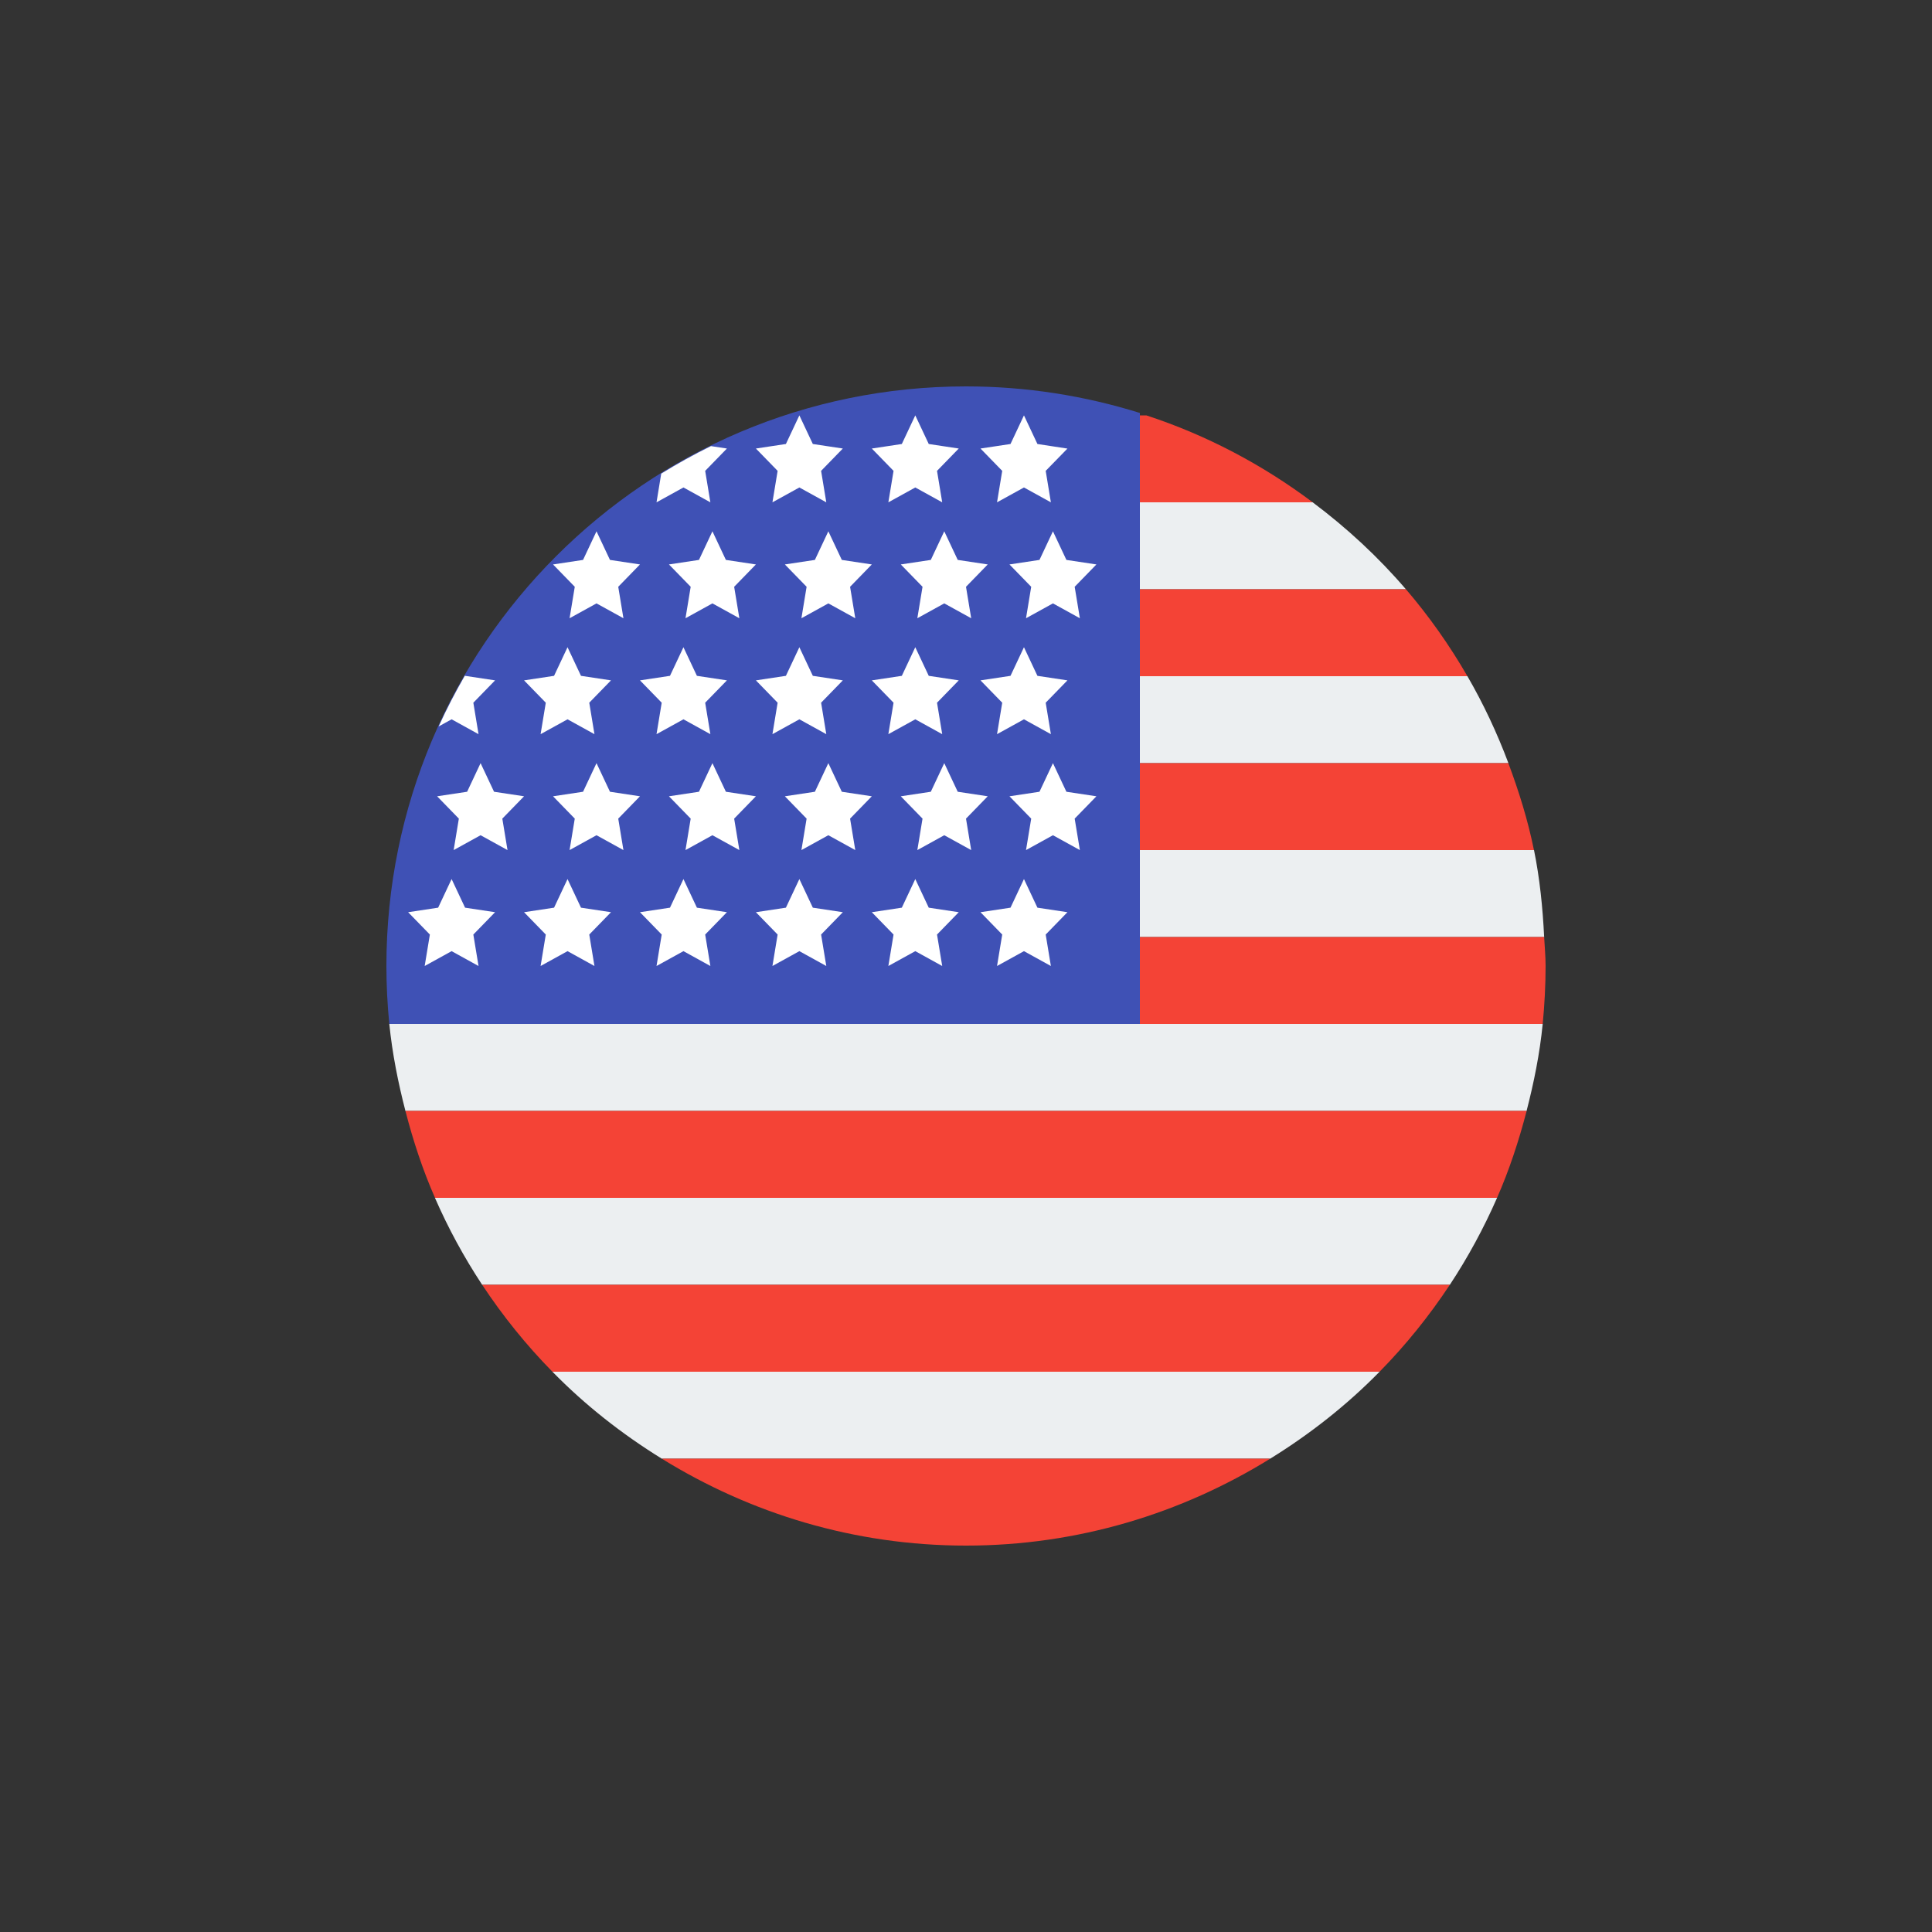
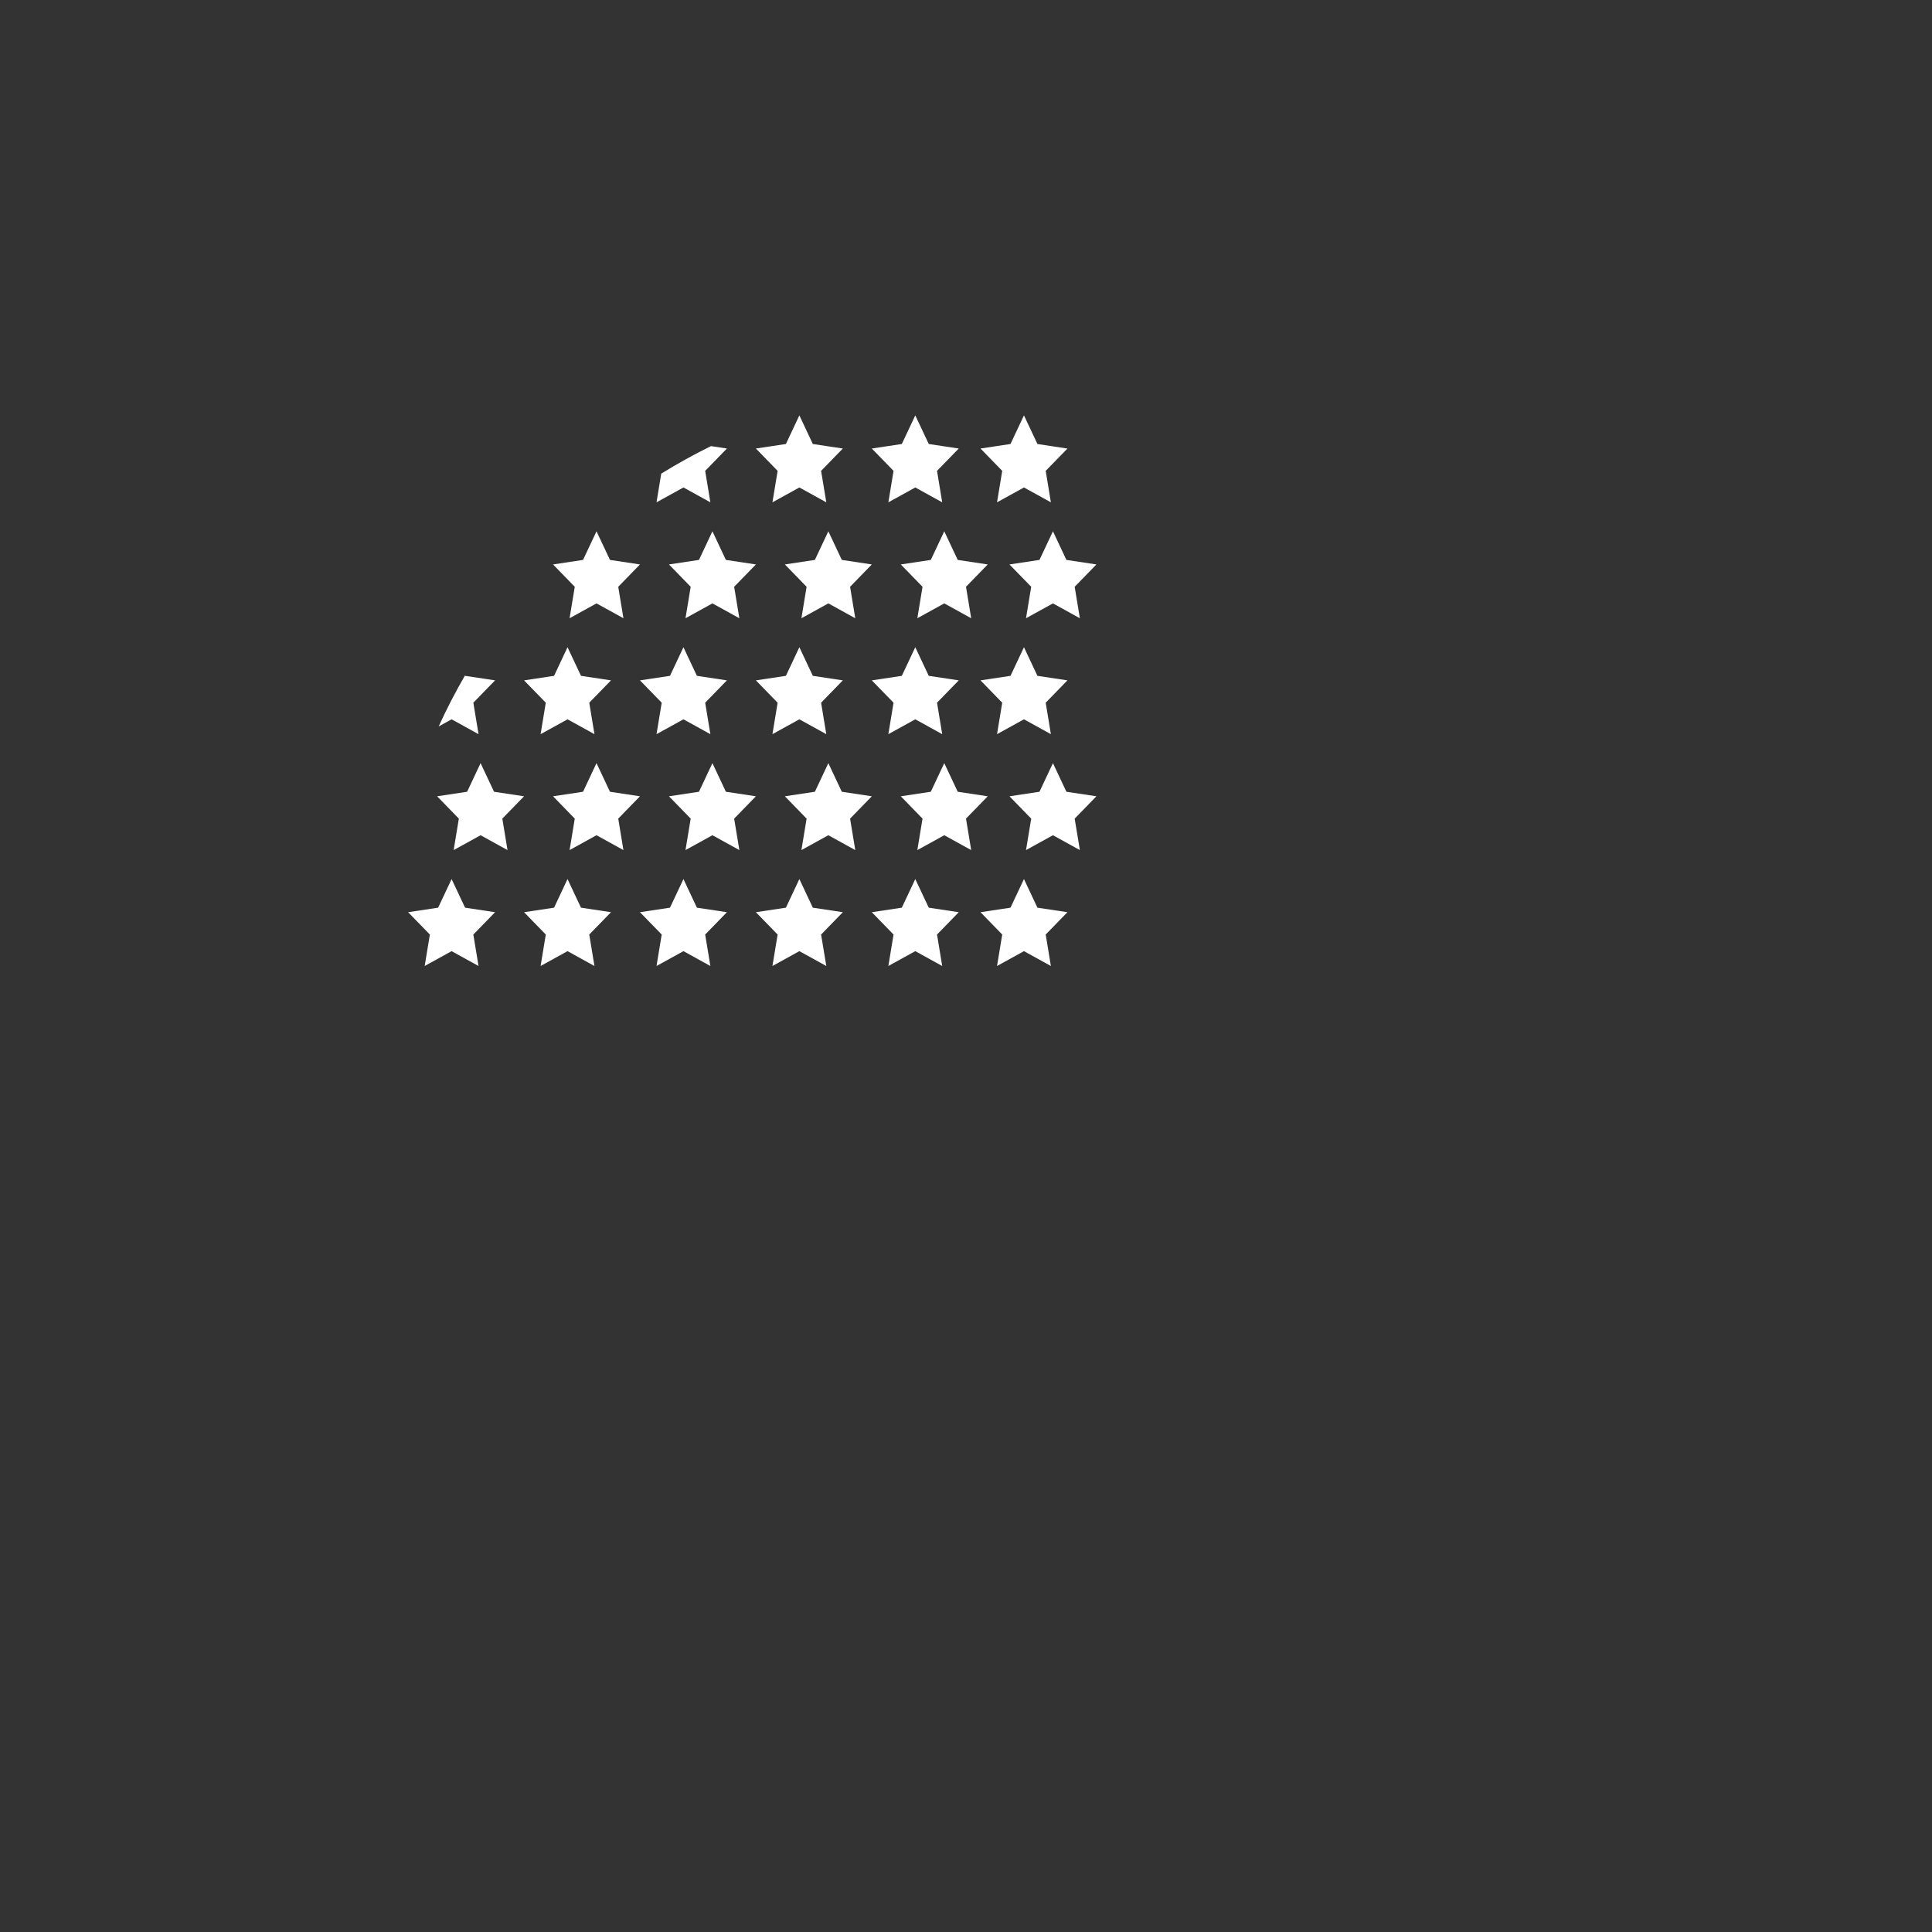
<svg xmlns="http://www.w3.org/2000/svg" width="32" height="32" viewBox="0 0 32 32">
  <rect x="0" y="0" width="32" height="32" fill="#333333" stroke="none" />
  <g fill="none" fill-rule="evenodd">
    <g>
      <g>
        <g>
          <g>
-             <path fill="#3F51B5" fill-rule="nonzero" d="M12.48.48V.44C11.57.156 10.604 0 9.6 0 4.298 0 0 4.298 0 9.6c0 .324.017.644.048.96H12.48V.48z" transform="translate(-44, -95) translate(28, 28) translate(16, 67) translate(6.4, 6.4)" />
-             <path d="M12.587.48c-.036-.012-.07-.028-.107-.04v.04h.107z" transform="translate(-44, -95) translate(28, 28) translate(16, 67) translate(6.4, 6.4)" />
-             <path fill="#ECEFF1" fill-rule="nonzero" d="M12.48 3.36h4.406c-.459-.536-.978-1.016-1.544-1.44H12.48v1.44zM19.152 10.56H.048c.05.493.146.972.267 1.44h18.57c.121-.468.218-.947.267-1.44zM16.45 16.32H2.75c.54.552 1.151 1.032 1.811 1.44h10.078c.66-.408 1.27-.888 1.811-1.44zM18.396 13.44H.804c.22.504.482.985.782 1.44h16.028c.3-.455.561-.936.782-1.44zM12.48 6.24h6.104c-.188-.501-.414-.983-.679-1.44H12.48v1.44zM12.48 9.12h6.696c-.024-.49-.073-.972-.168-1.44H12.48v1.44z" transform="translate(-44, -95) translate(28, 28) translate(16, 67) translate(6.4, 6.4)" />
-             <path fill="#F44336" fill-rule="nonzero" d="M12.48 1.92h2.863C14.516 1.3 13.59.808 12.587.48h-.107v1.44zM12.48 4.8h5.425c-.296-.512-.636-.994-1.018-1.44H12.48V4.8zM12.48 7.68h6.527c-.1-.496-.25-.974-.424-1.44H12.48v1.44zM12.48 10.56h6.672c.03-.316.048-.636.048-.96 0-.162-.016-.32-.024-.48H12.48v1.44zM18.885 12H.315c.128.496.287.979.49 1.44h17.591c.202-.461.361-.944.49-1.44zM17.614 14.88H1.586c.342.517.731 1 1.164 1.44h13.7c.433-.44.822-.923 1.164-1.44zM4.561 17.76c1.466.907 3.188 1.44 5.039 1.44 1.85 0 3.573-.533 5.039-1.44H4.561z" transform="translate(-44, -95) translate(28, 28) translate(16, 67) translate(6.4, 6.4)" />
            <path fill="#FFF" fill-rule="nonzero" d="M3 4.32L3.223 4.794 3.72 4.869 3.36 5.239 3.446 5.76 3 5.514 2.554 5.76 2.64 5.239 2.28 4.869 2.777 4.794zM4.92 4.32L5.143 4.794 5.64 4.869 5.28 5.239 5.366 5.76 4.92 5.514 4.474 5.76 4.56 5.239 4.2 4.869 4.697 4.794zM1.08 5.514l.446.246-.086-.521.36-.37-.497-.075-.002-.005c-.158.273-.304.554-.435.843l.214-.118zM6.84 4.32L7.063 4.794 7.56 4.869 7.2 5.239 7.286 5.76 6.84 5.514 6.394 5.76 6.48 5.239 6.12 4.869 6.617 4.794zM8.76 4.32L8.983 4.794 9.48 4.869 9.12 5.239 9.206 5.76 8.76 5.514 8.314 5.76 8.4 5.239 8.04 4.869 8.537 4.794zM10.56 4.32L10.783 4.794 11.28 4.869 10.92 5.239 11.006 5.76 10.56 5.514 10.114 5.76 10.2 5.239 9.84 4.869 10.337 4.794zM3 8.16L3.223 8.634 3.72 8.709 3.36 9.079 3.446 9.6 3 9.354 2.554 9.6 2.64 9.079 2.28 8.709 2.777 8.634zM4.92 8.16L5.143 8.634 5.64 8.709 5.28 9.079 5.366 9.6 4.92 9.354 4.474 9.6 4.56 9.079 4.2 8.709 4.697 8.634zM6.84 8.16L7.063 8.634 7.56 8.709 7.2 9.079 7.286 9.6 6.84 9.354 6.394 9.6 6.48 9.079 6.12 8.709 6.617 8.634zM1.08 8.16L1.303 8.634 1.8 8.709 1.44 9.079 1.526 9.6 1.08 9.354.634 9.6.72 9.079.36 8.709.857 8.634zM8.76 8.16L8.983 8.634 9.48 8.709 9.12 9.079 9.206 9.6 8.76 9.354 8.314 9.6 8.4 9.079 8.04 8.709 8.537 8.634zM10.56 8.16L10.783 8.634 11.28 8.709 10.92 9.079 11.006 9.6 10.56 9.354 10.114 9.6 10.2 9.079 9.84 8.709 10.337 8.634zM3.48 6.24L3.703 6.714 4.2 6.789 3.84 7.159 3.926 7.68 3.48 7.434 3.034 7.68 3.12 7.159 2.76 6.789 3.257 6.714zM5.4 6.24L5.623 6.714 6.12 6.789 5.76 7.159 5.846 7.68 5.4 7.434 4.954 7.68 5.04 7.159 4.68 6.789 5.177 6.714zM1.56 6.24L1.783 6.714 2.28 6.789 1.92 7.159 2.006 7.68 1.56 7.434 1.114 7.68 1.2 7.159.84 6.789 1.337 6.714zM7.32 6.24L7.543 6.714 8.04 6.789 7.68 7.159 7.766 7.68 7.32 7.434 6.874 7.68 6.96 7.159 6.6 6.789 7.097 6.714zM9.24 6.24L9.463 6.714 9.96 6.789 9.6 7.159 9.686 7.68 9.24 7.434 8.794 7.68 8.88 7.159 8.52 6.789 9.017 6.714zM11.04 6.24L11.263 6.714 11.76 6.789 11.4 7.159 11.486 7.68 11.04 7.434 10.594 7.68 10.68 7.159 10.32 6.789 10.817 6.714zM3.48 2.4L3.703 2.874 4.2 2.949 3.84 3.319 3.926 3.84 3.48 3.594 3.034 3.84 3.12 3.319 2.76 2.949 3.257 2.874zM5.4 2.4L5.623 2.874 6.12 2.949 5.76 3.319 5.846 3.84 5.4 3.594 4.954 3.84 5.04 3.319 4.68 2.949 5.177 2.874zM7.32 2.4L7.543 2.874 8.04 2.949 7.68 3.319 7.766 3.84 7.32 3.594 6.874 3.84 6.96 3.319 6.6 2.949 7.097 2.874zM9.24 2.4L9.463 2.874 9.96 2.949 9.6 3.319 9.686 3.84 9.24 3.594 8.794 3.84 8.88 3.319 8.52 2.949 9.017 2.874zM11.04 2.4L11.263 2.874 11.76 2.949 11.4 3.319 11.486 3.84 11.04 3.594 10.594 3.84 10.68 3.319 10.32 2.949 10.817 2.874zM5.366 1.92l-.086-.521.36-.37-.264-.04c-.283.139-.557.291-.824.456l-.078.475.446-.246.446.246zM6.84.48L7.063.954 7.56 1.029 7.2 1.399 7.286 1.92 6.84 1.674 6.394 1.92 6.48 1.399 6.12 1.029 6.617.954zM8.76.48L8.983.954 9.48 1.029 9.12 1.399 9.206 1.92 8.76 1.674 8.314 1.92 8.4 1.399 8.04 1.029 8.537.954zM10.56.48L10.783.954 11.28 1.03 10.92 1.399 11.006 1.92 10.56 1.674 10.114 1.92 10.2 1.399 9.84 1.029 10.337.954z" transform="translate(-44, -95) translate(28, 28) translate(16, 67) translate(6.4, 6.4)" />
          </g>
        </g>
      </g>
    </g>
  </g>
</svg>